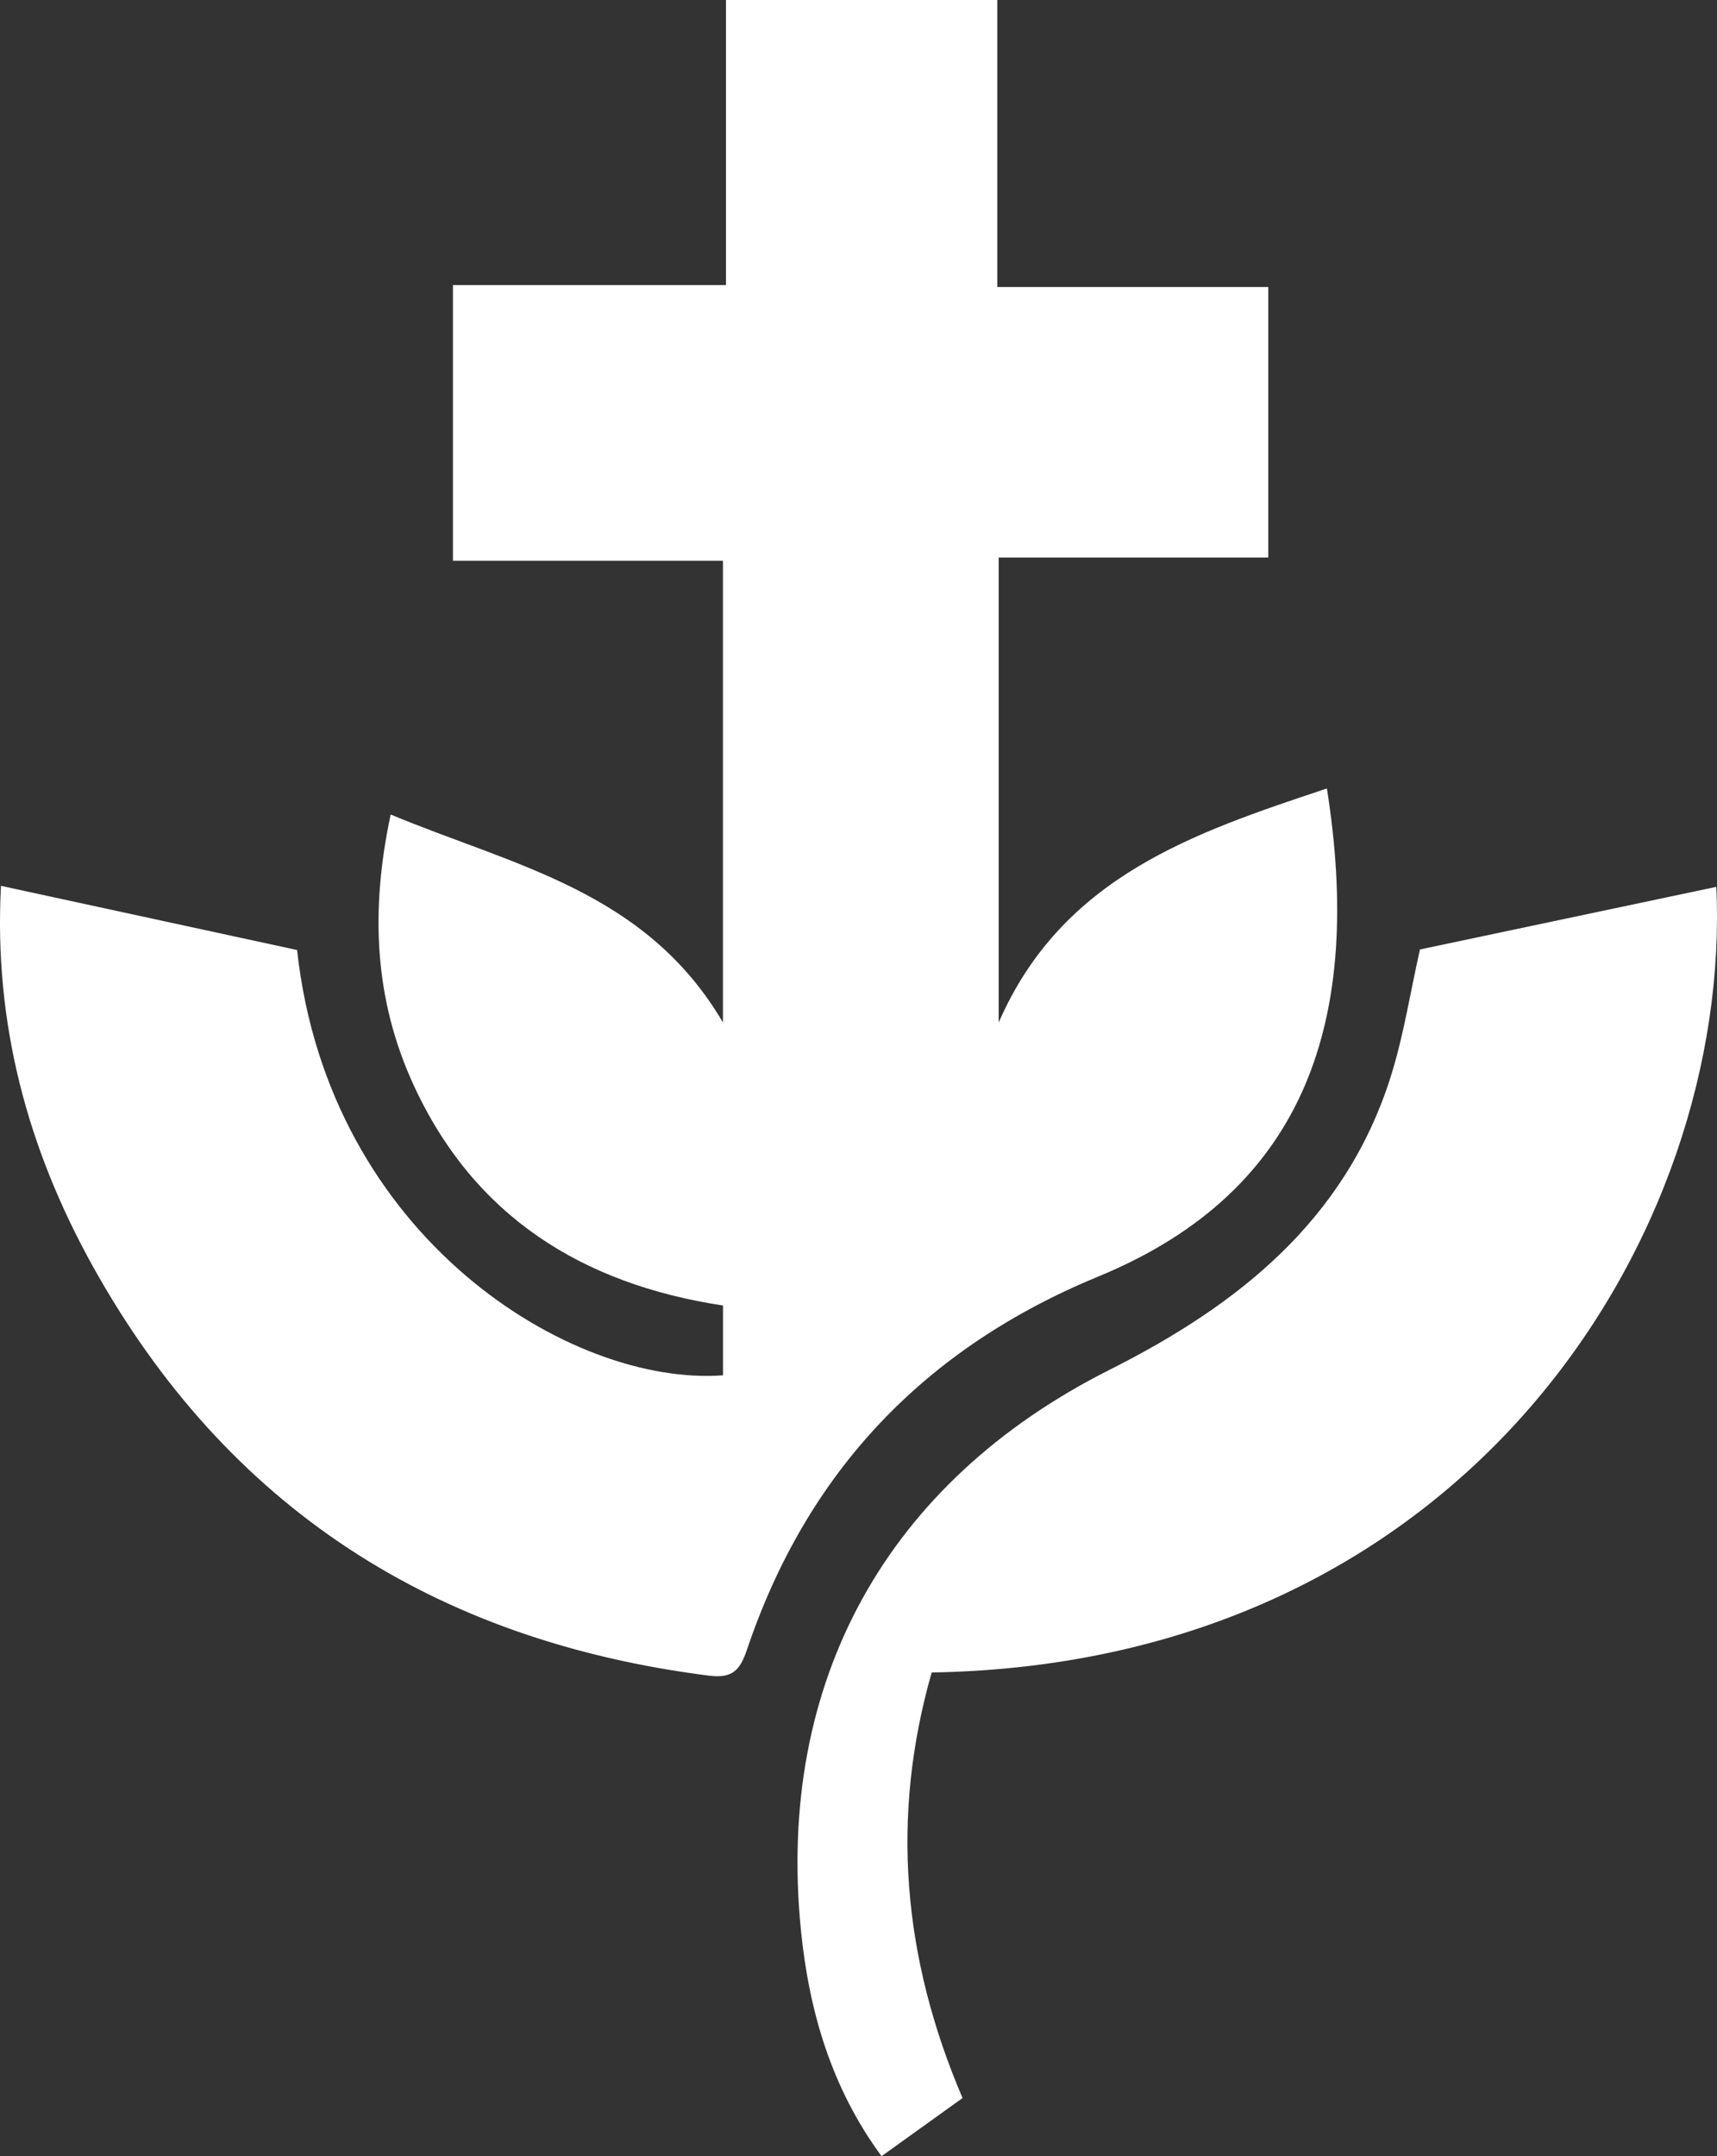
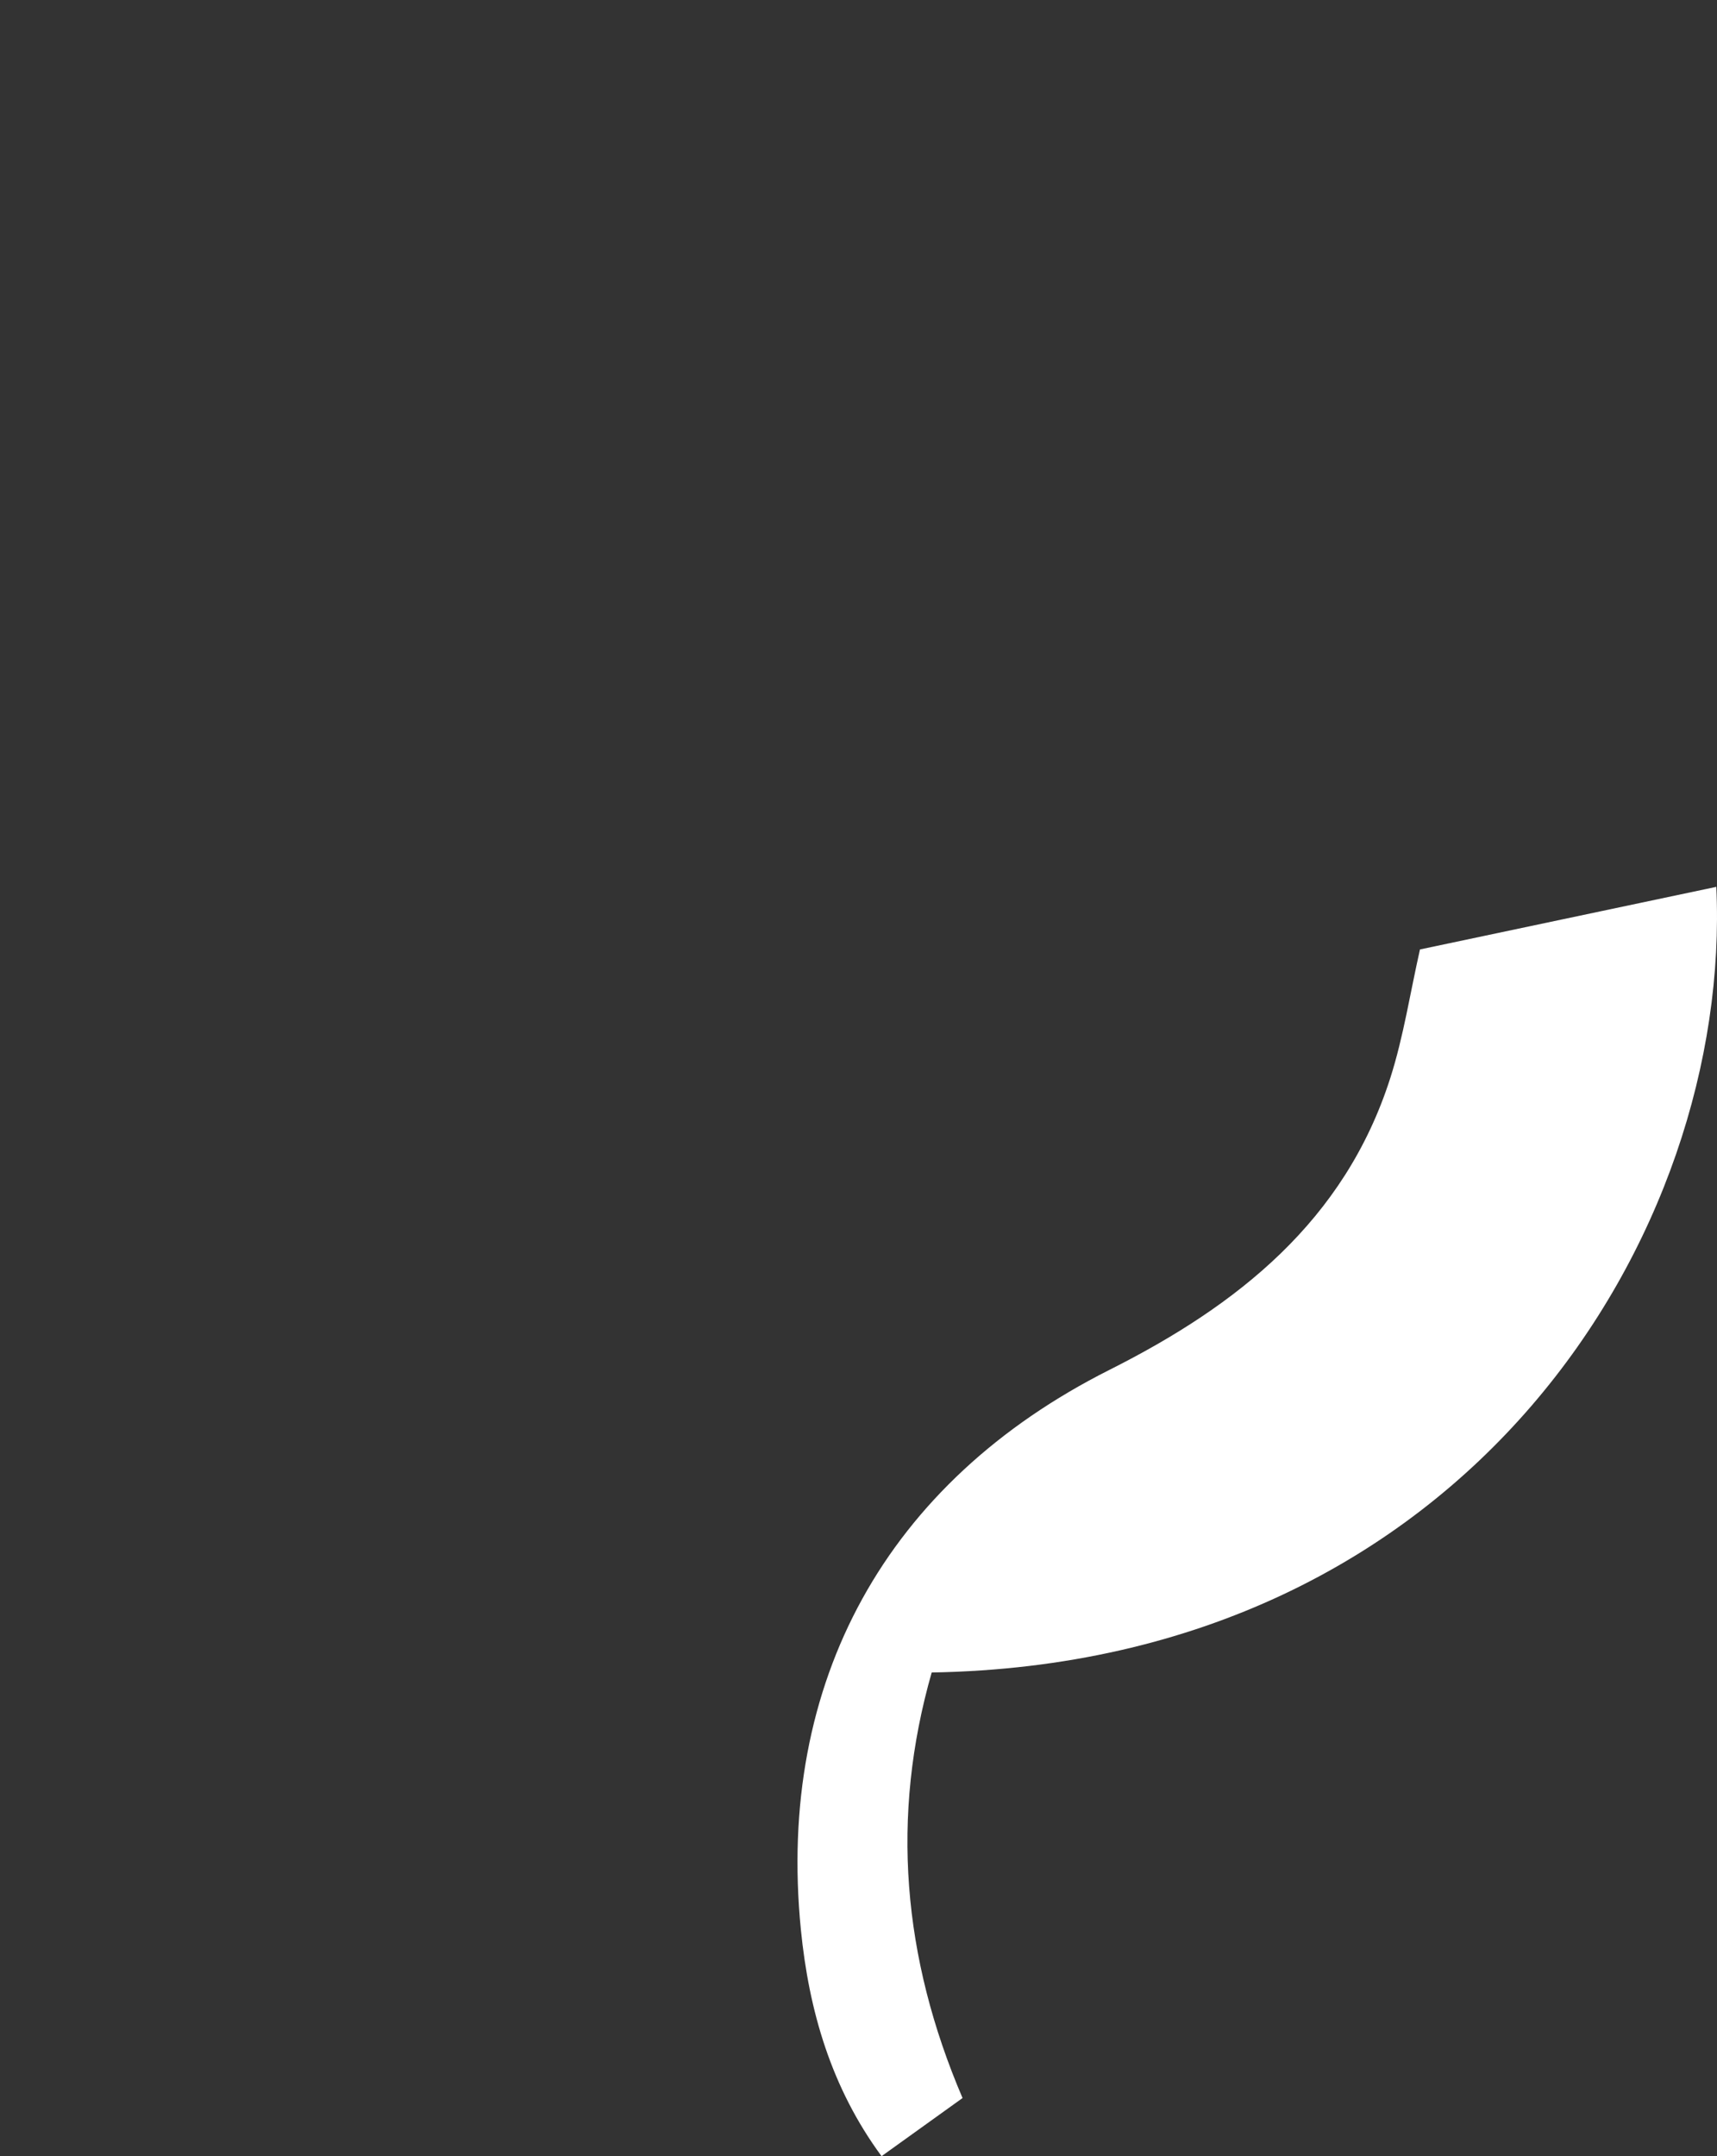
<svg xmlns="http://www.w3.org/2000/svg" id="Слой_1" data-name="Слой 1" viewBox="0 0 444.371 558">
  <rect x="0" y="0" width="444.371" height="558" fill="#333333" stroke="none" />
  <defs>
    <style>.cls-1{fill:#fff;}</style>
  </defs>
-   <path class="cls-1" d="M76.89,245.855c8.163,74.664,71.031,112.984,110.226,110.063V337.856c-36.269-5.521-64.477-22.94-80.178-57.283-10.097-22.093-11.118-45.018-5.828-69.783,31.784,13.257,66.006,19.735,85.991,53.817V145.109H117.223V73.767h70.661V0h70.229V74.275h70.123v70.01H258.465V264.618c16.466-37.786,50.551-49.117,84.946-60.564,9.332,59.024-4.863,103.925-59.107,126.271-45.079,18.577-75.455,50.54-90.982,96.594-1.813,5.374-3.803,7.493-9.873,6.721C112.667,424.66,58.729,390.246,23.936,327.543,7.168,297.326-1.642,264.837.254,229.25c25.771,5.582,50.751,10.997,76.636,16.605" />
  <path class="cls-1" d="M367.495,245.711c25.782-5.446,51.179-10.812,76.693-16.201,4.204,89.506-64.136,200.958-203.059,203.316-10.668,37.275-7.576,73.741,7.985,110.127C242.22,547.903,235.639,552.63,228.153,558c-13.044-17.722-18.812-37.696-20.889-58.702-6.342-64.121,22.161-115.751,79.872-144.791,33.196-16.7,60.863-38.574,72.678-75.516,3.432-10.732,5.135-22.021,7.682-33.279" />
</svg>